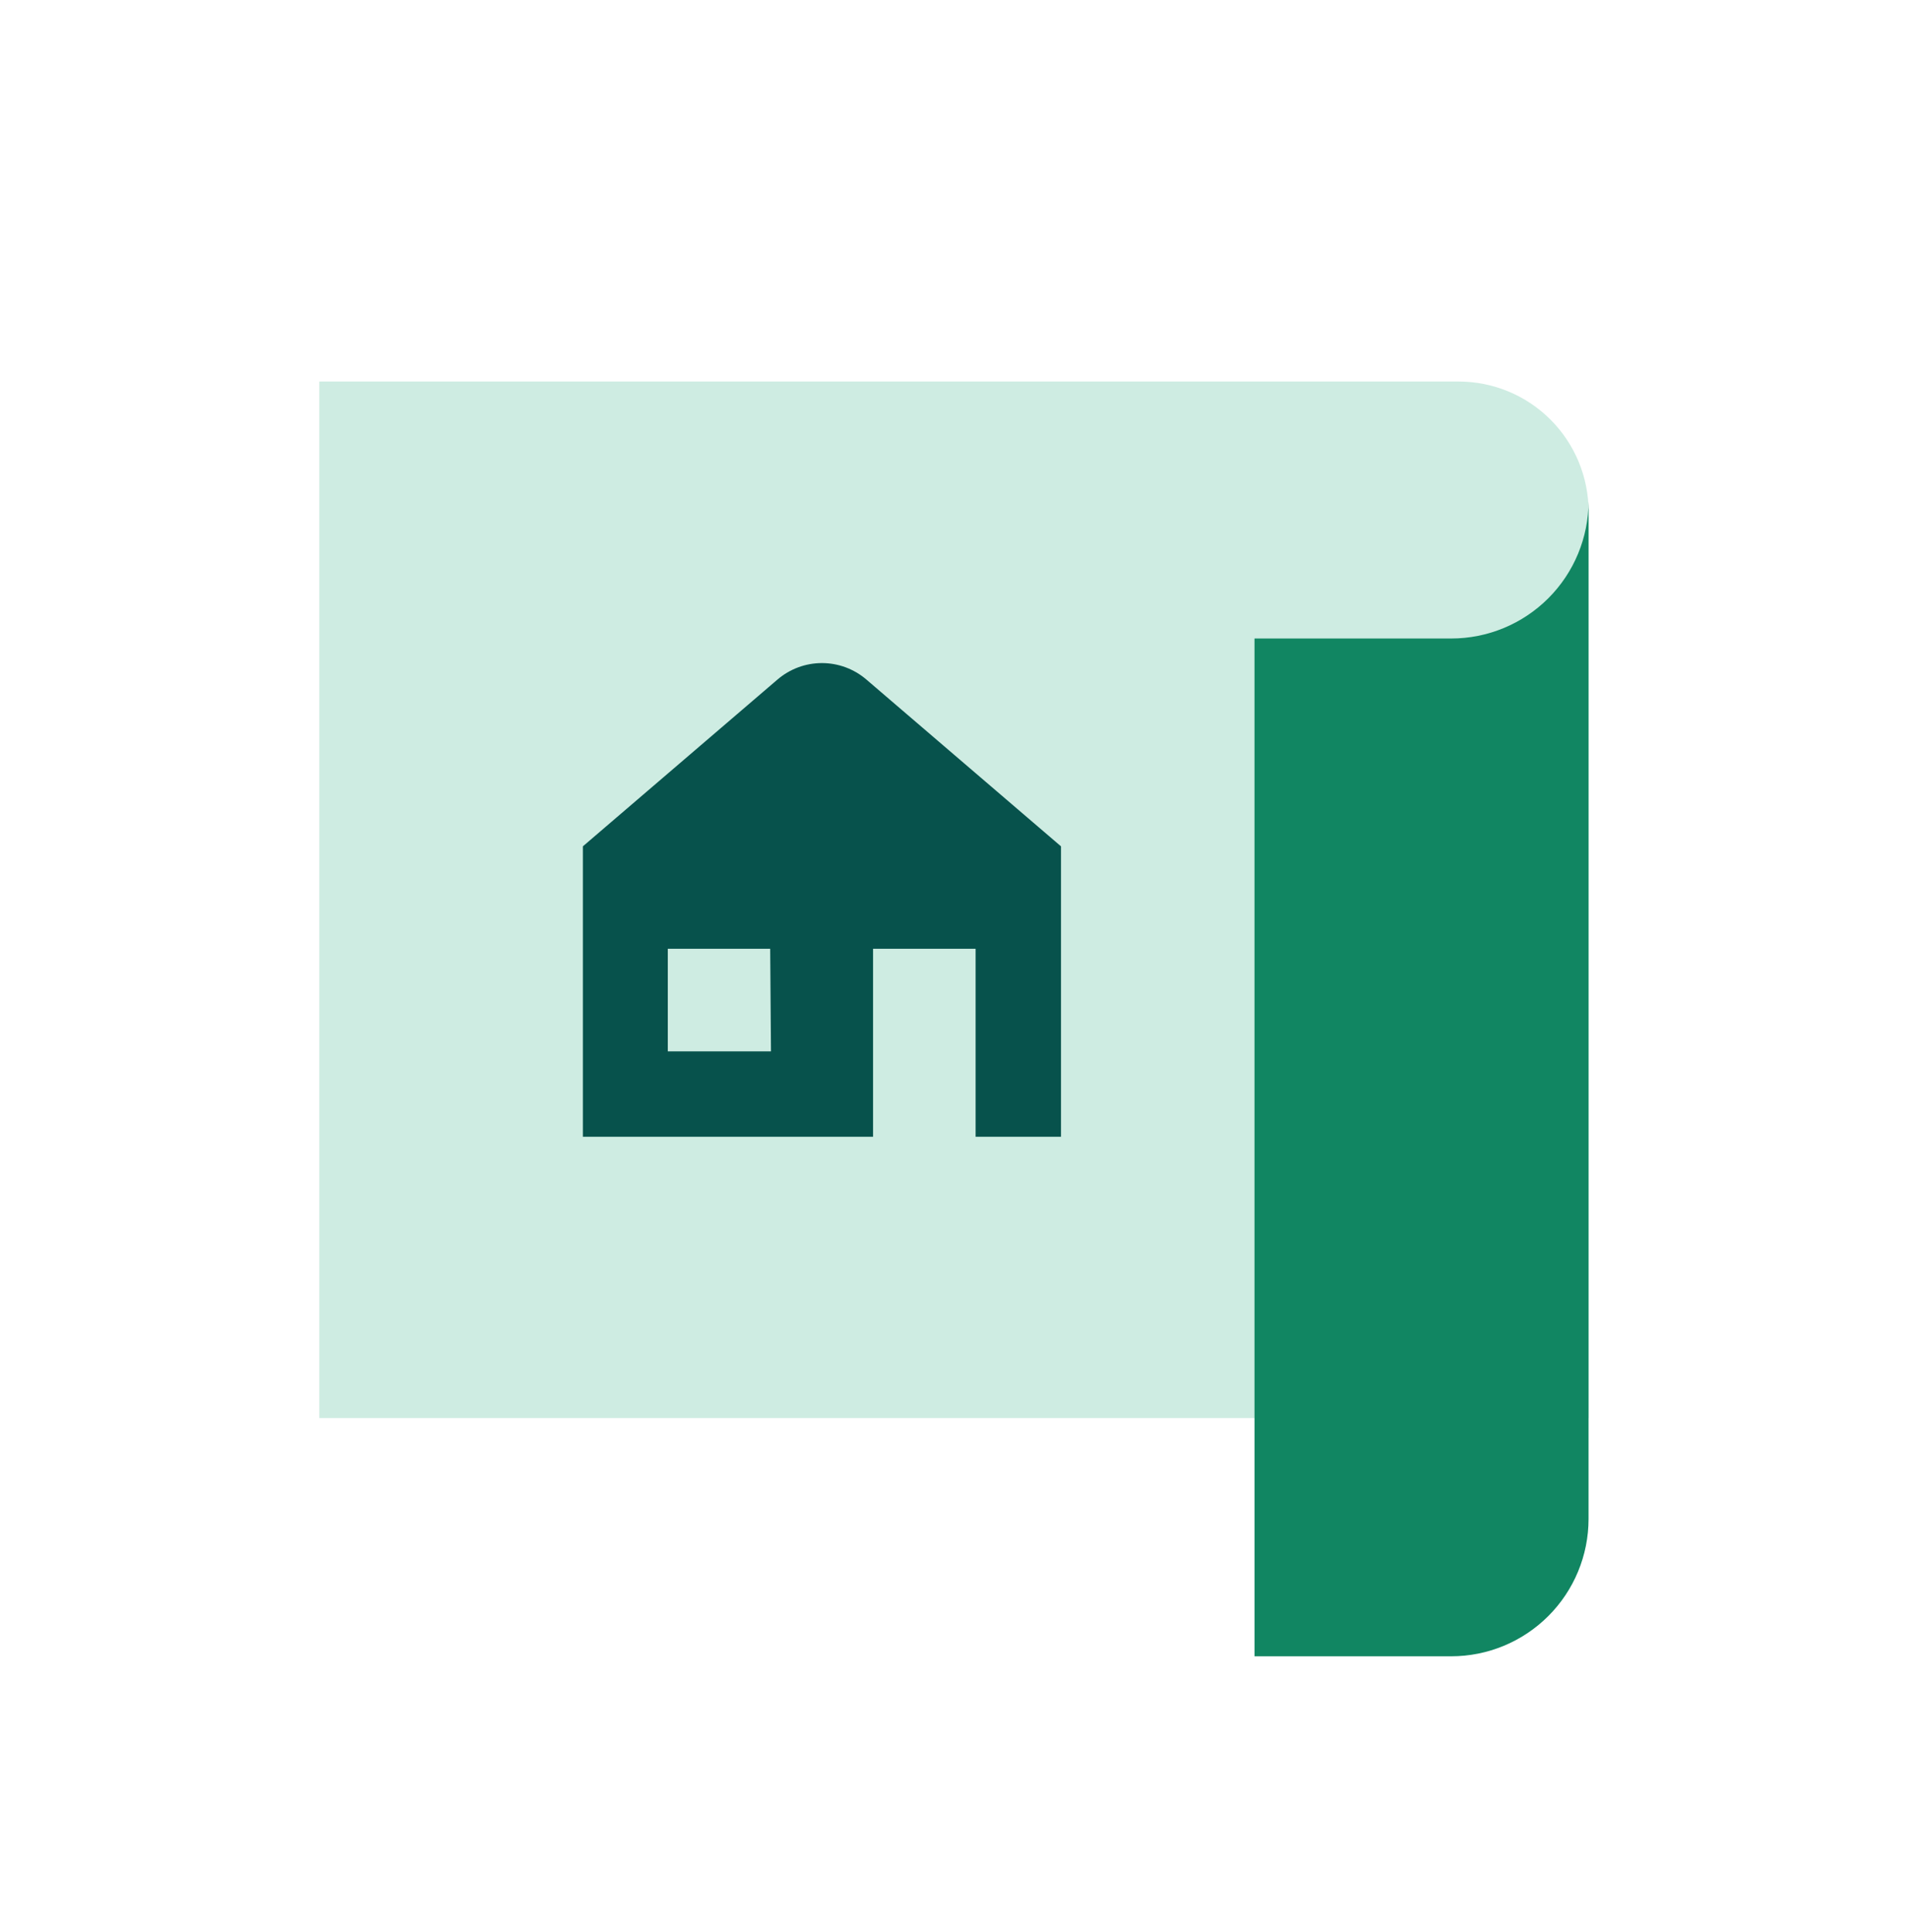
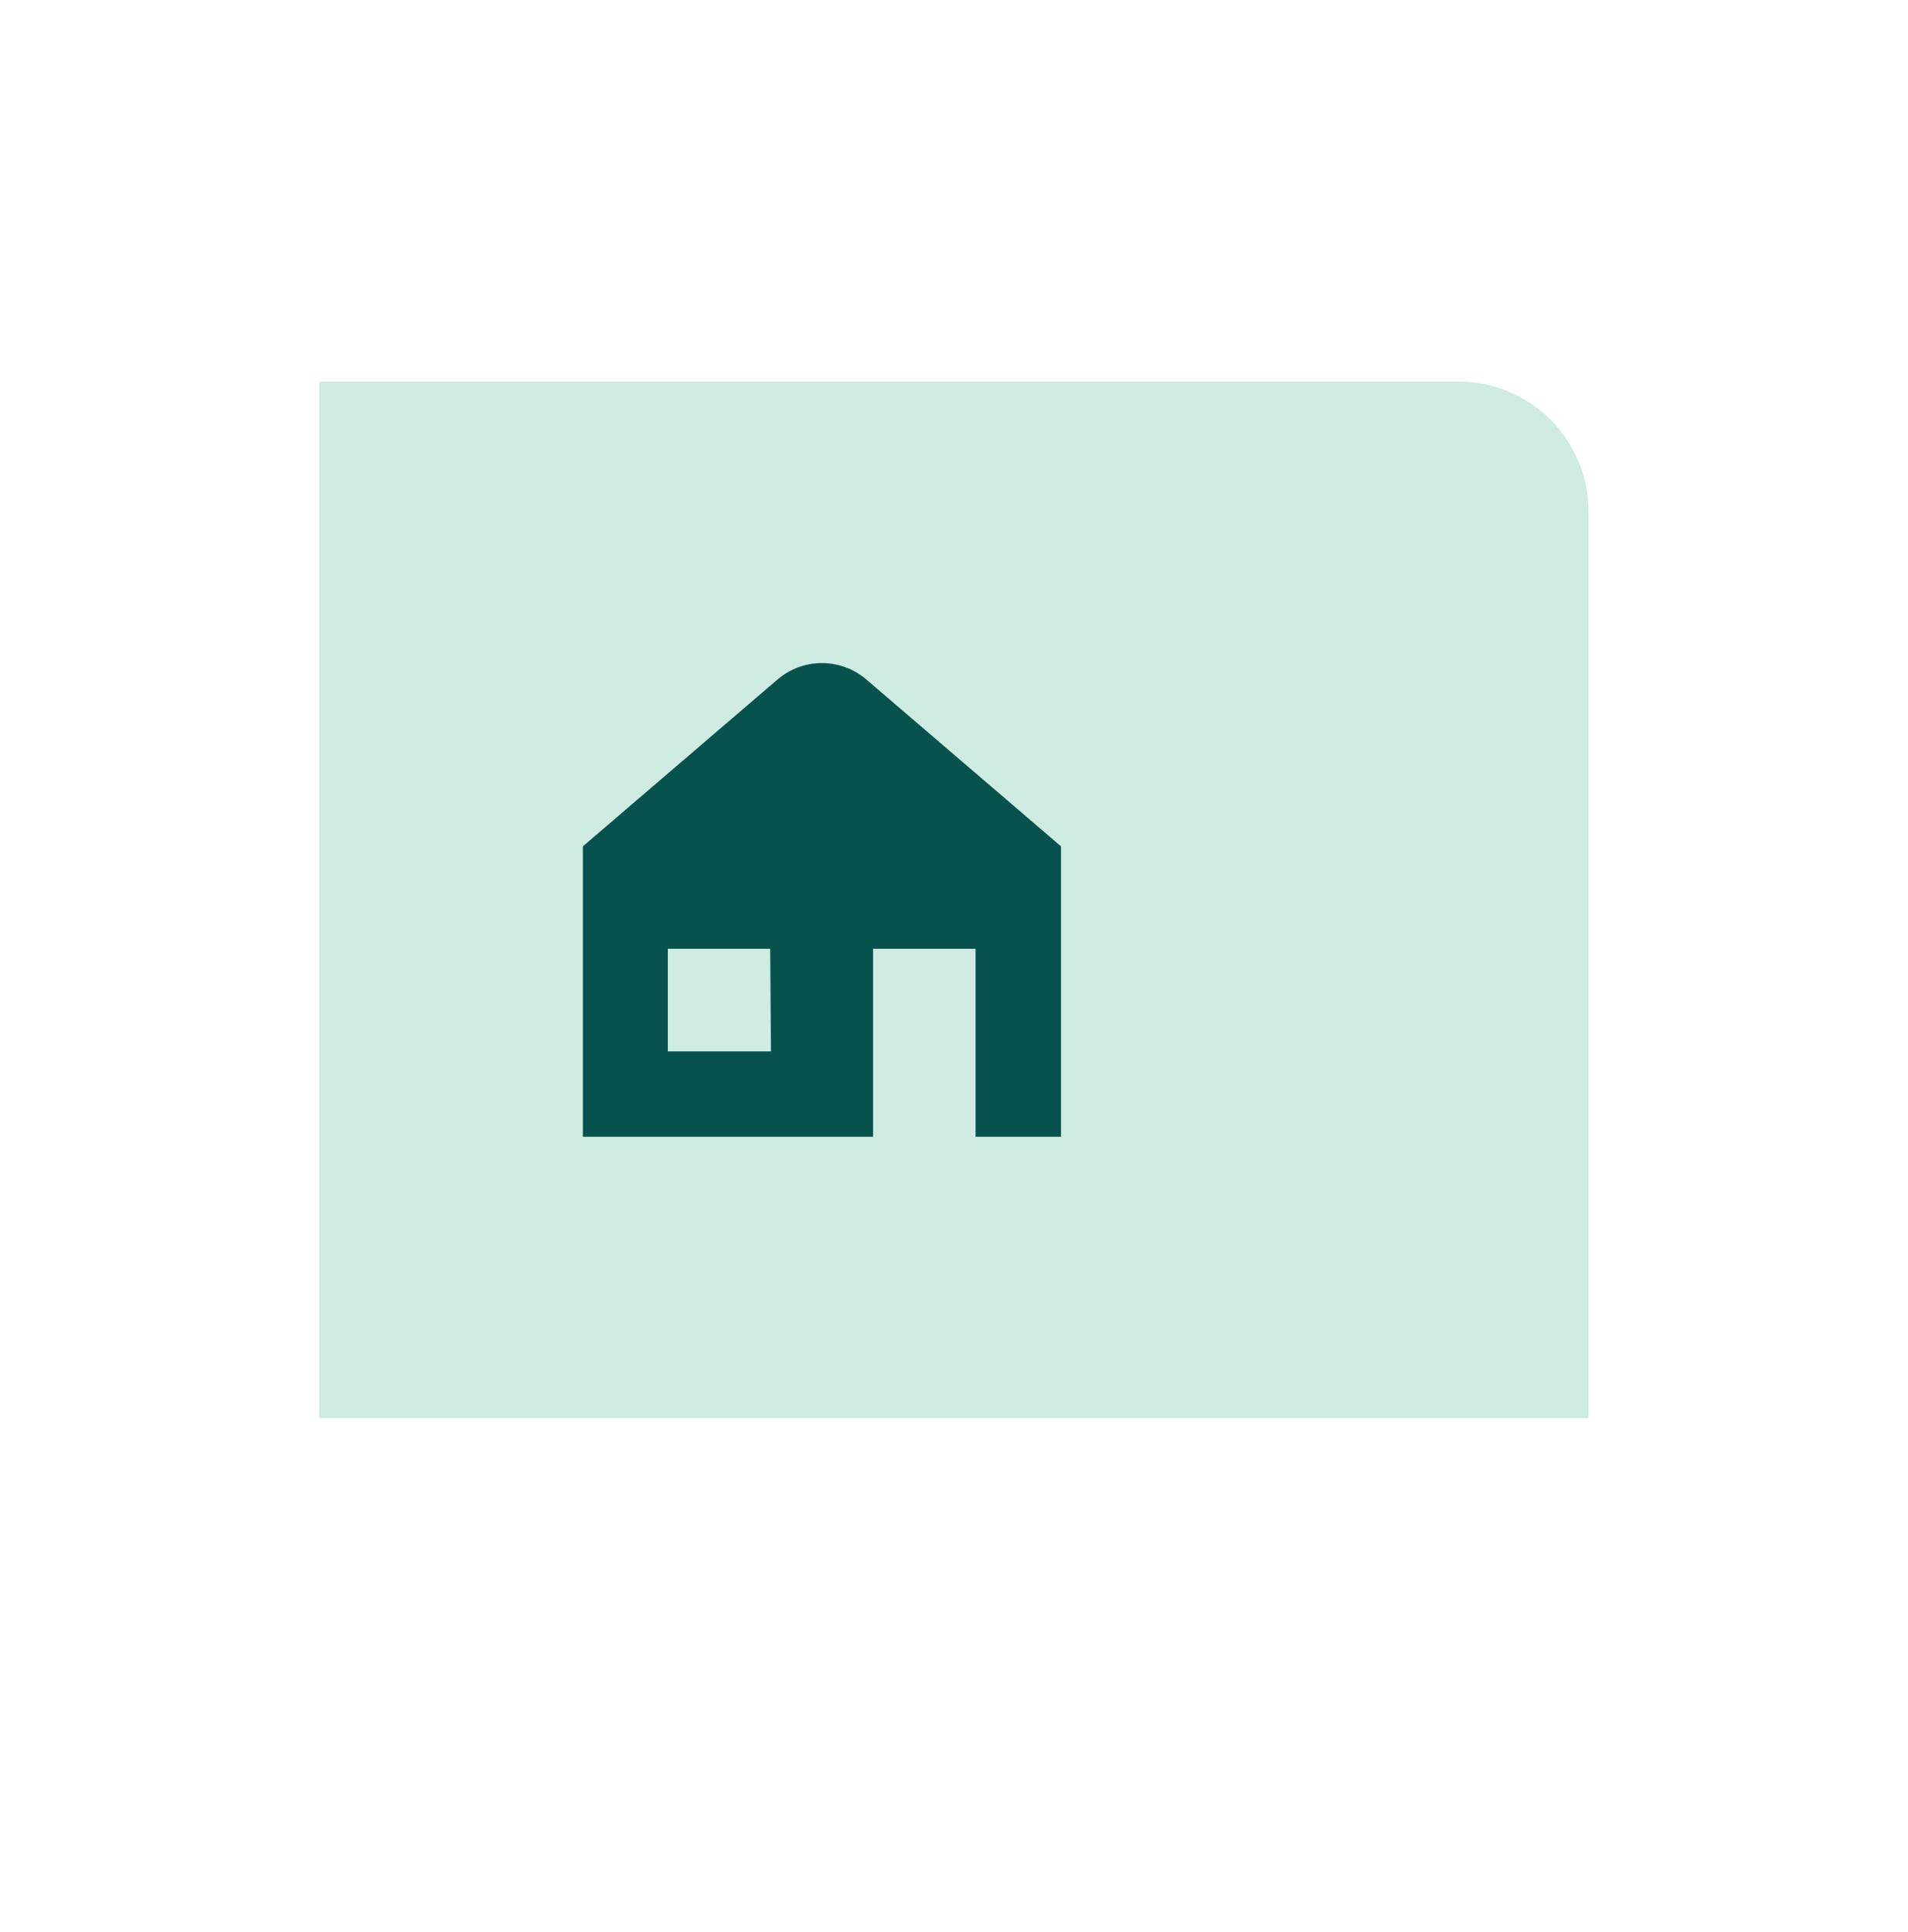
<svg xmlns="http://www.w3.org/2000/svg" viewBox="0 0 80 81" fill="none">
  <path d="M13.387 59.46L13.387 15.994H61.153C62.6 15.994 63.987 16.568 65.01 17.591C66.032 18.614 66.607 20.001 66.607 21.447V59.447H13.387V59.46Z" fill="#CEECE2" />
-   <path d="M60.846 26.767H52.6V69.434H60.846C62.374 69.434 63.839 68.827 64.919 67.747C65.999 66.667 66.606 65.202 66.606 63.674V21.007C66.606 22.535 65.999 24 64.919 25.08C63.839 26.16 62.374 26.767 60.846 26.767Z" fill="#118662" />
  <path d="M36.326 28.487C35.807 28.042 35.146 27.797 34.463 27.797C33.779 27.797 33.118 28.042 32.599 28.487L24.439 35.48V47.654H36.606V39.774H40.906V47.654H44.486V35.48L36.326 28.487ZM32.326 44.074H28V39.774H32.293L32.326 44.074Z" fill="#07524C" />
</svg>